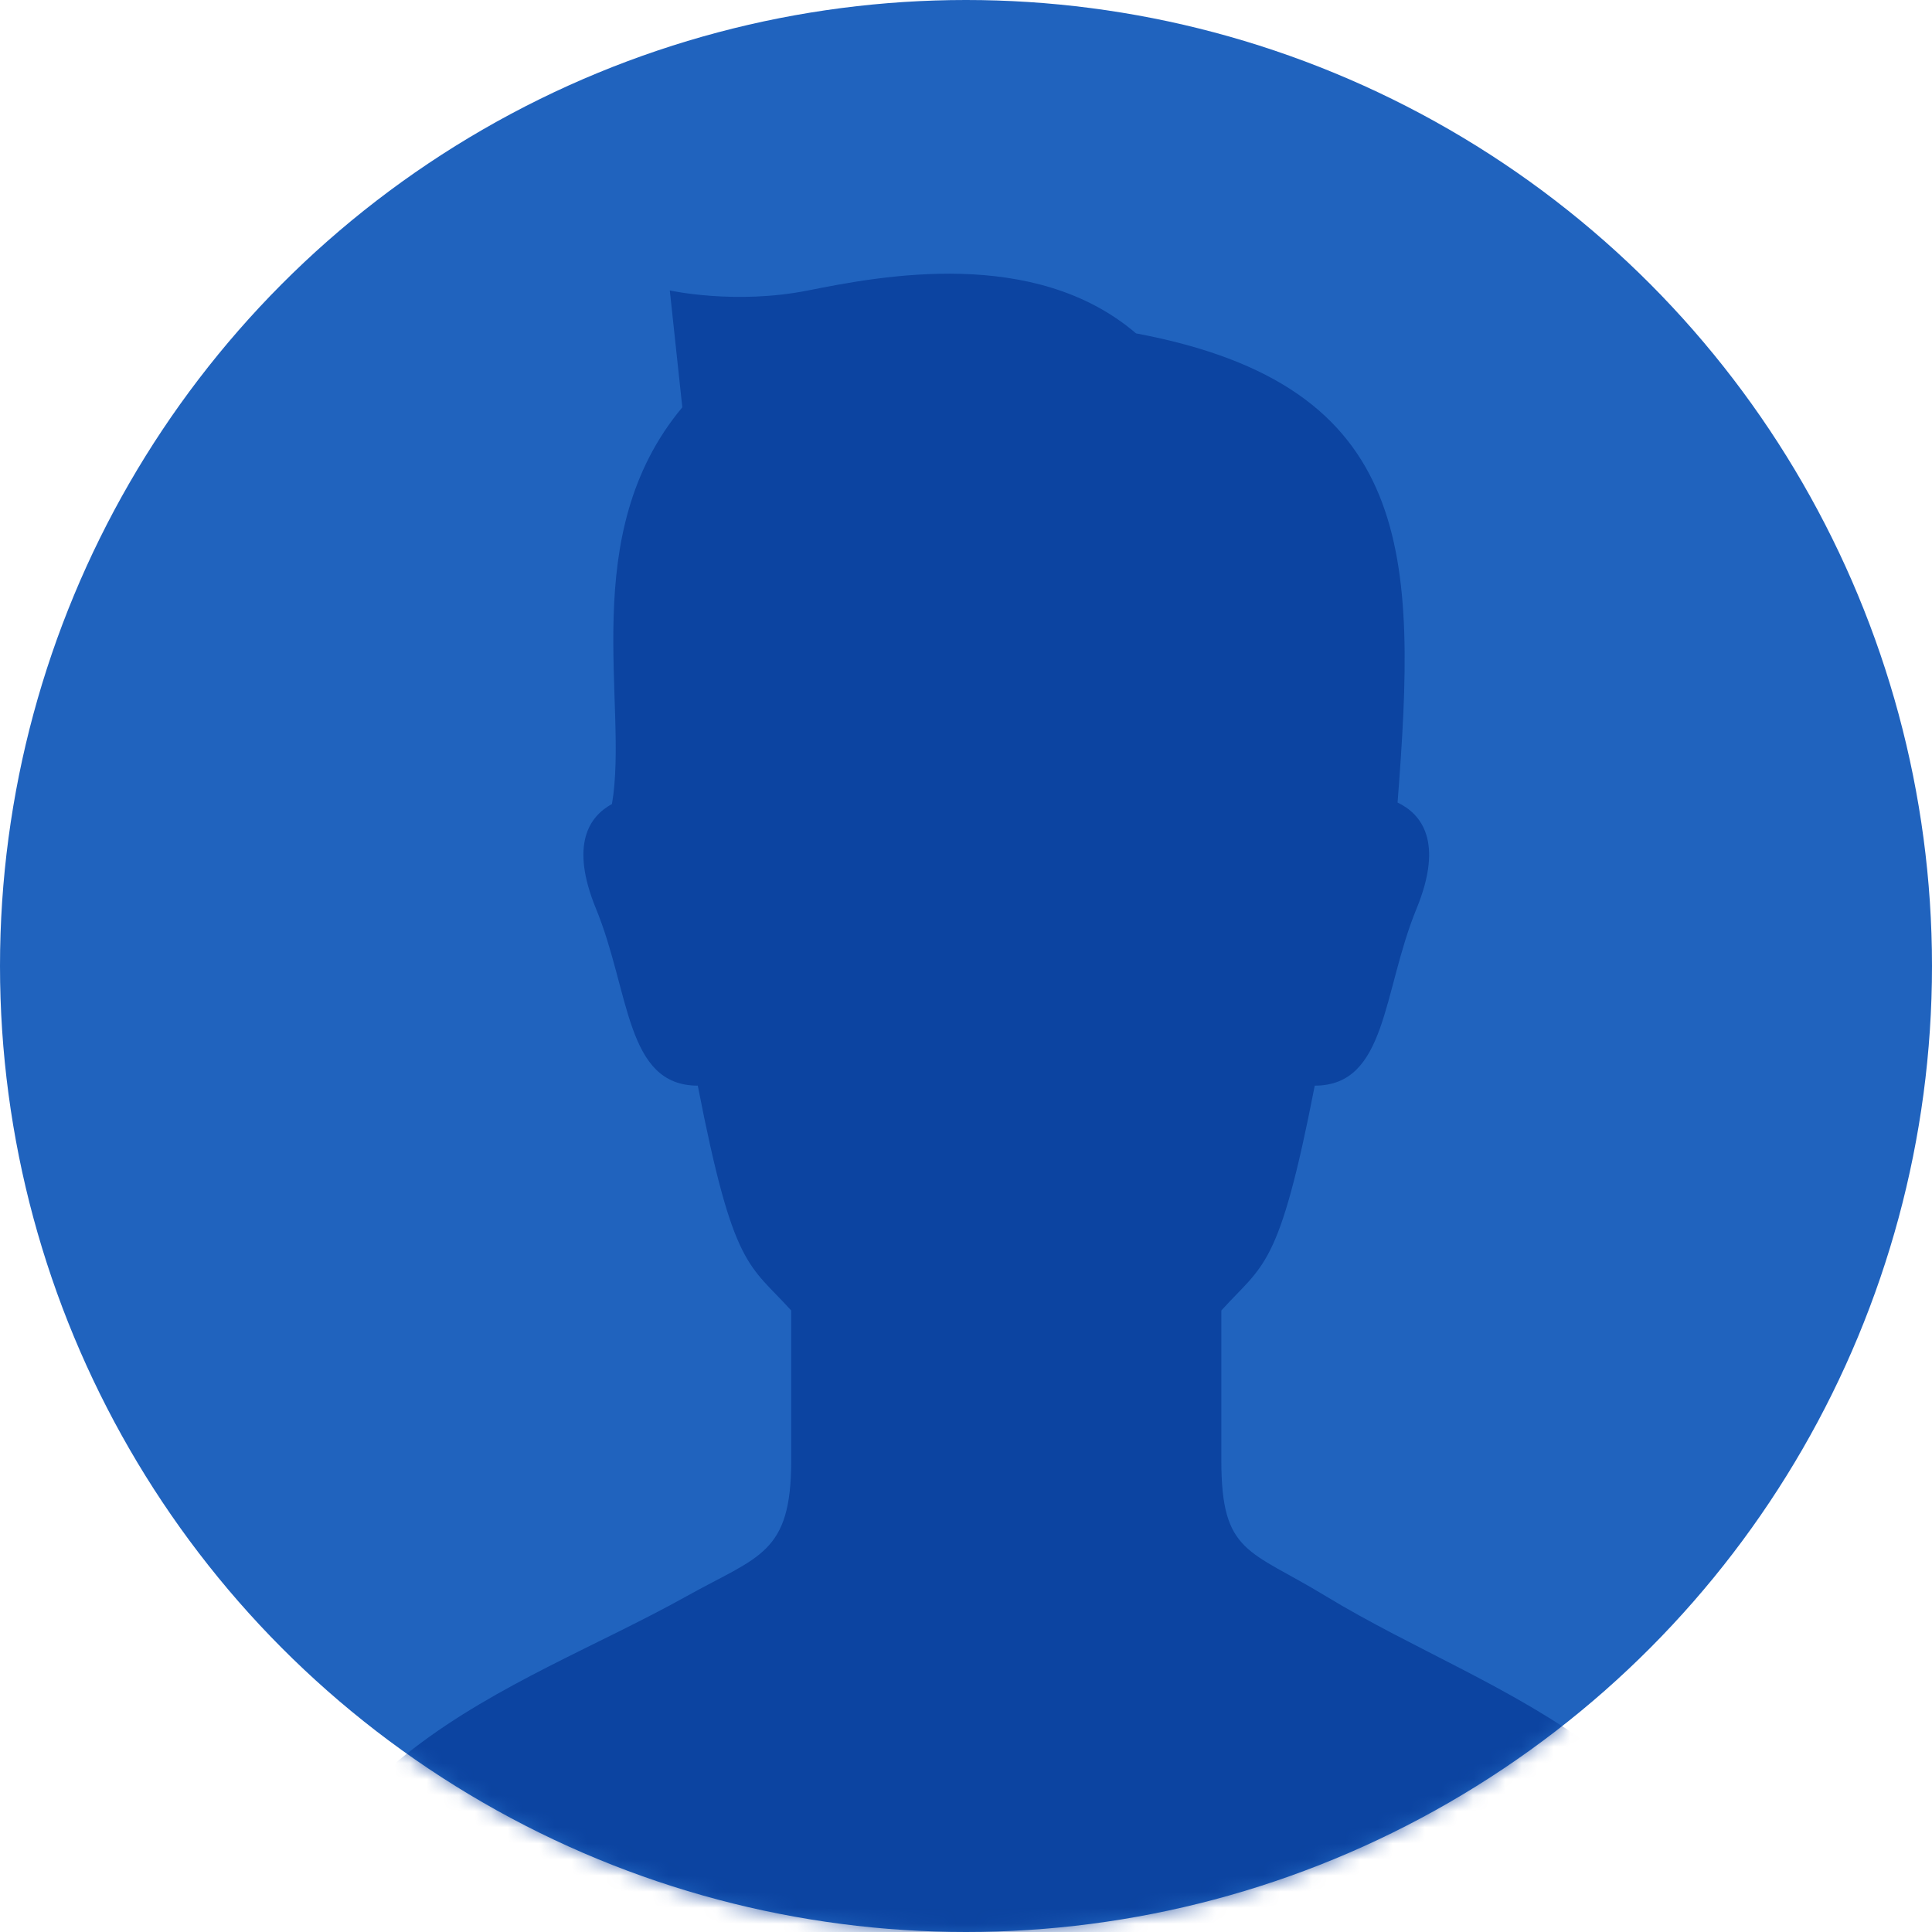
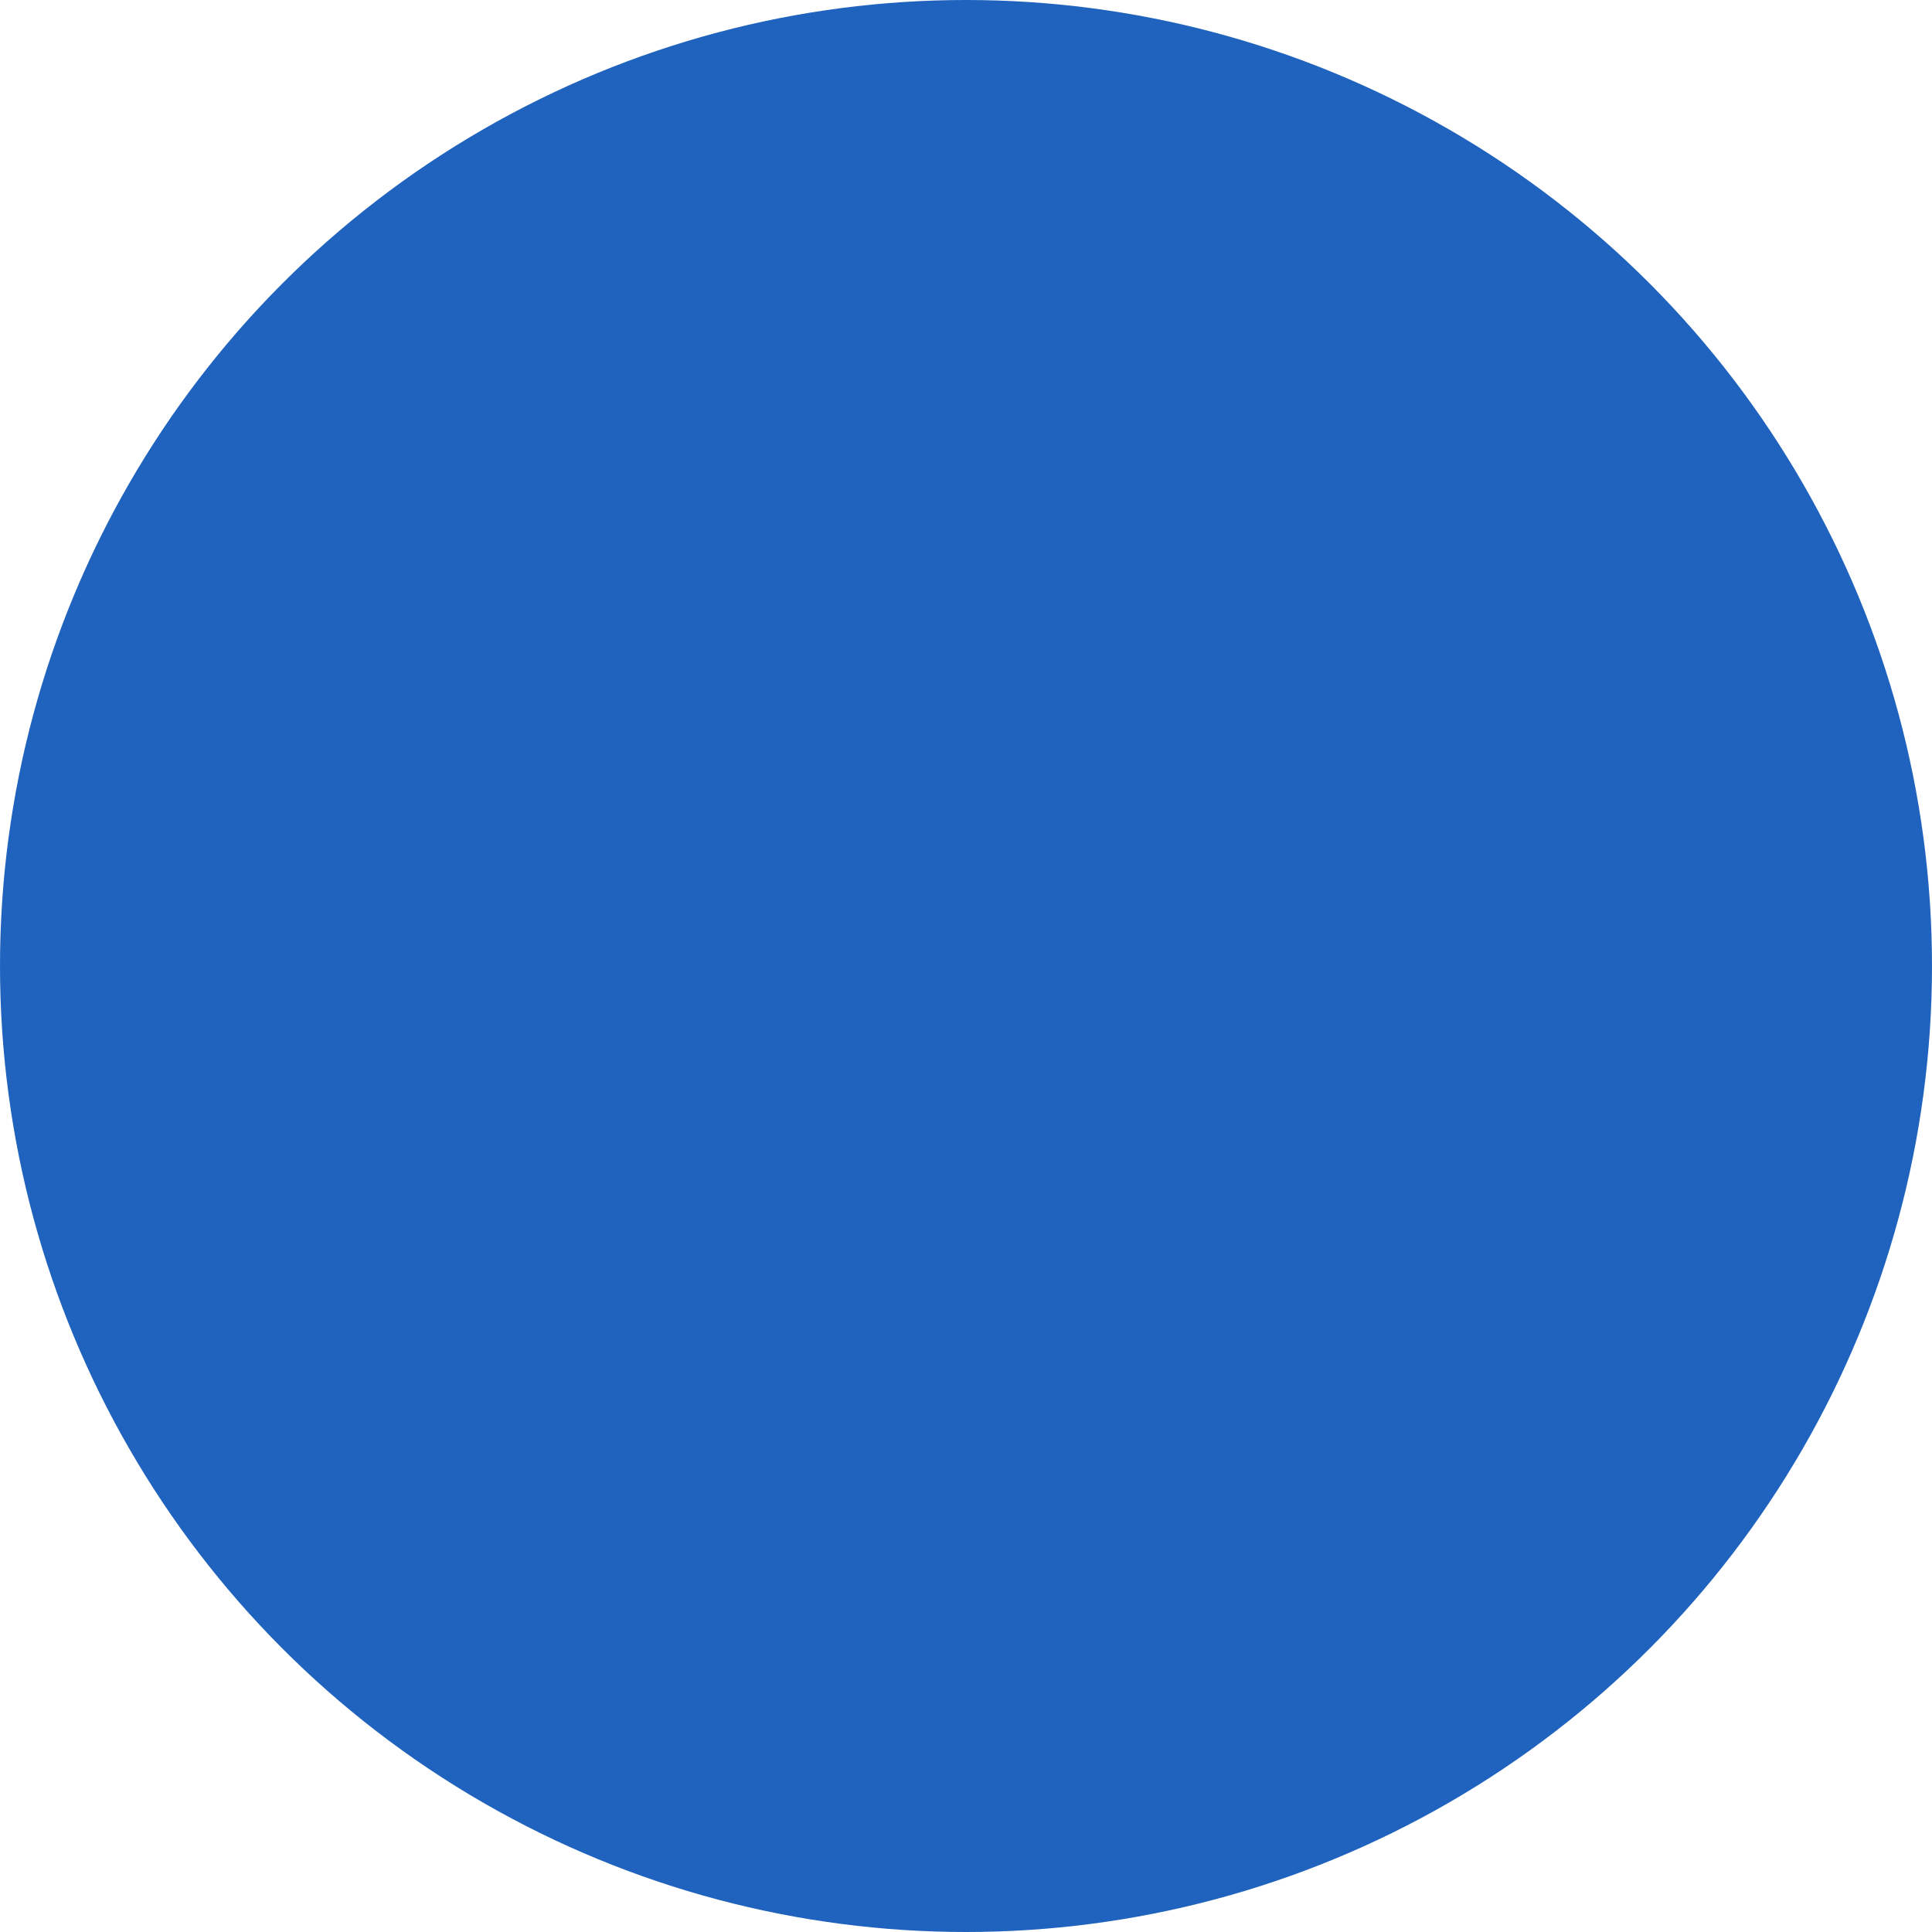
<svg xmlns="http://www.w3.org/2000/svg" width="120" height="120" viewBox="0 0 120 120" fill="none">
  <circle cx="60" cy="60" r="60" fill="#2063BE" />
  <mask id="mask0_168_140407" style="mask-type:alpha" maskUnits="userSpaceOnUse" x="0" y="0" width="120" height="120">
    <circle cx="60" cy="60" r="60" fill="#2063BE" />
  </mask>
  <g mask="url(#mask0_168_140407)">
-     <path d="M82.359 99.146C77.576 96.233 75.859 96.528 75.859 90.708V81.397C78.484 78.489 79.441 78.851 81.661 67.431C86.151 67.431 85.86 61.611 87.979 56.451C89.705 52.247 88.259 50.544 86.805 49.848C87.993 34.531 87.993 23.98 70.562 20.708C64.242 15.305 54.708 17.14 50.19 18.041C45.675 18.942 41.603 18.041 41.603 18.041L42.38 25.299C35.768 33.211 39.075 43.761 38.01 49.94C36.623 50.694 35.371 52.432 37.023 56.451C39.14 61.614 38.851 67.431 43.341 67.431C45.562 78.851 46.516 78.489 49.144 81.397V90.708C49.144 96.528 47.161 96.627 42.643 99.146C31.748 105.219 17.552 108.747 15.008 127.726C14.541 131.197 34.528 134.988 62.5 135C90.472 134.988 110.457 131.197 109.992 127.726C107.448 108.747 93.123 105.693 82.359 99.146Z" fill="#033794" fill-opacity="0.7" />
-   </g>
+     </g>
</svg>